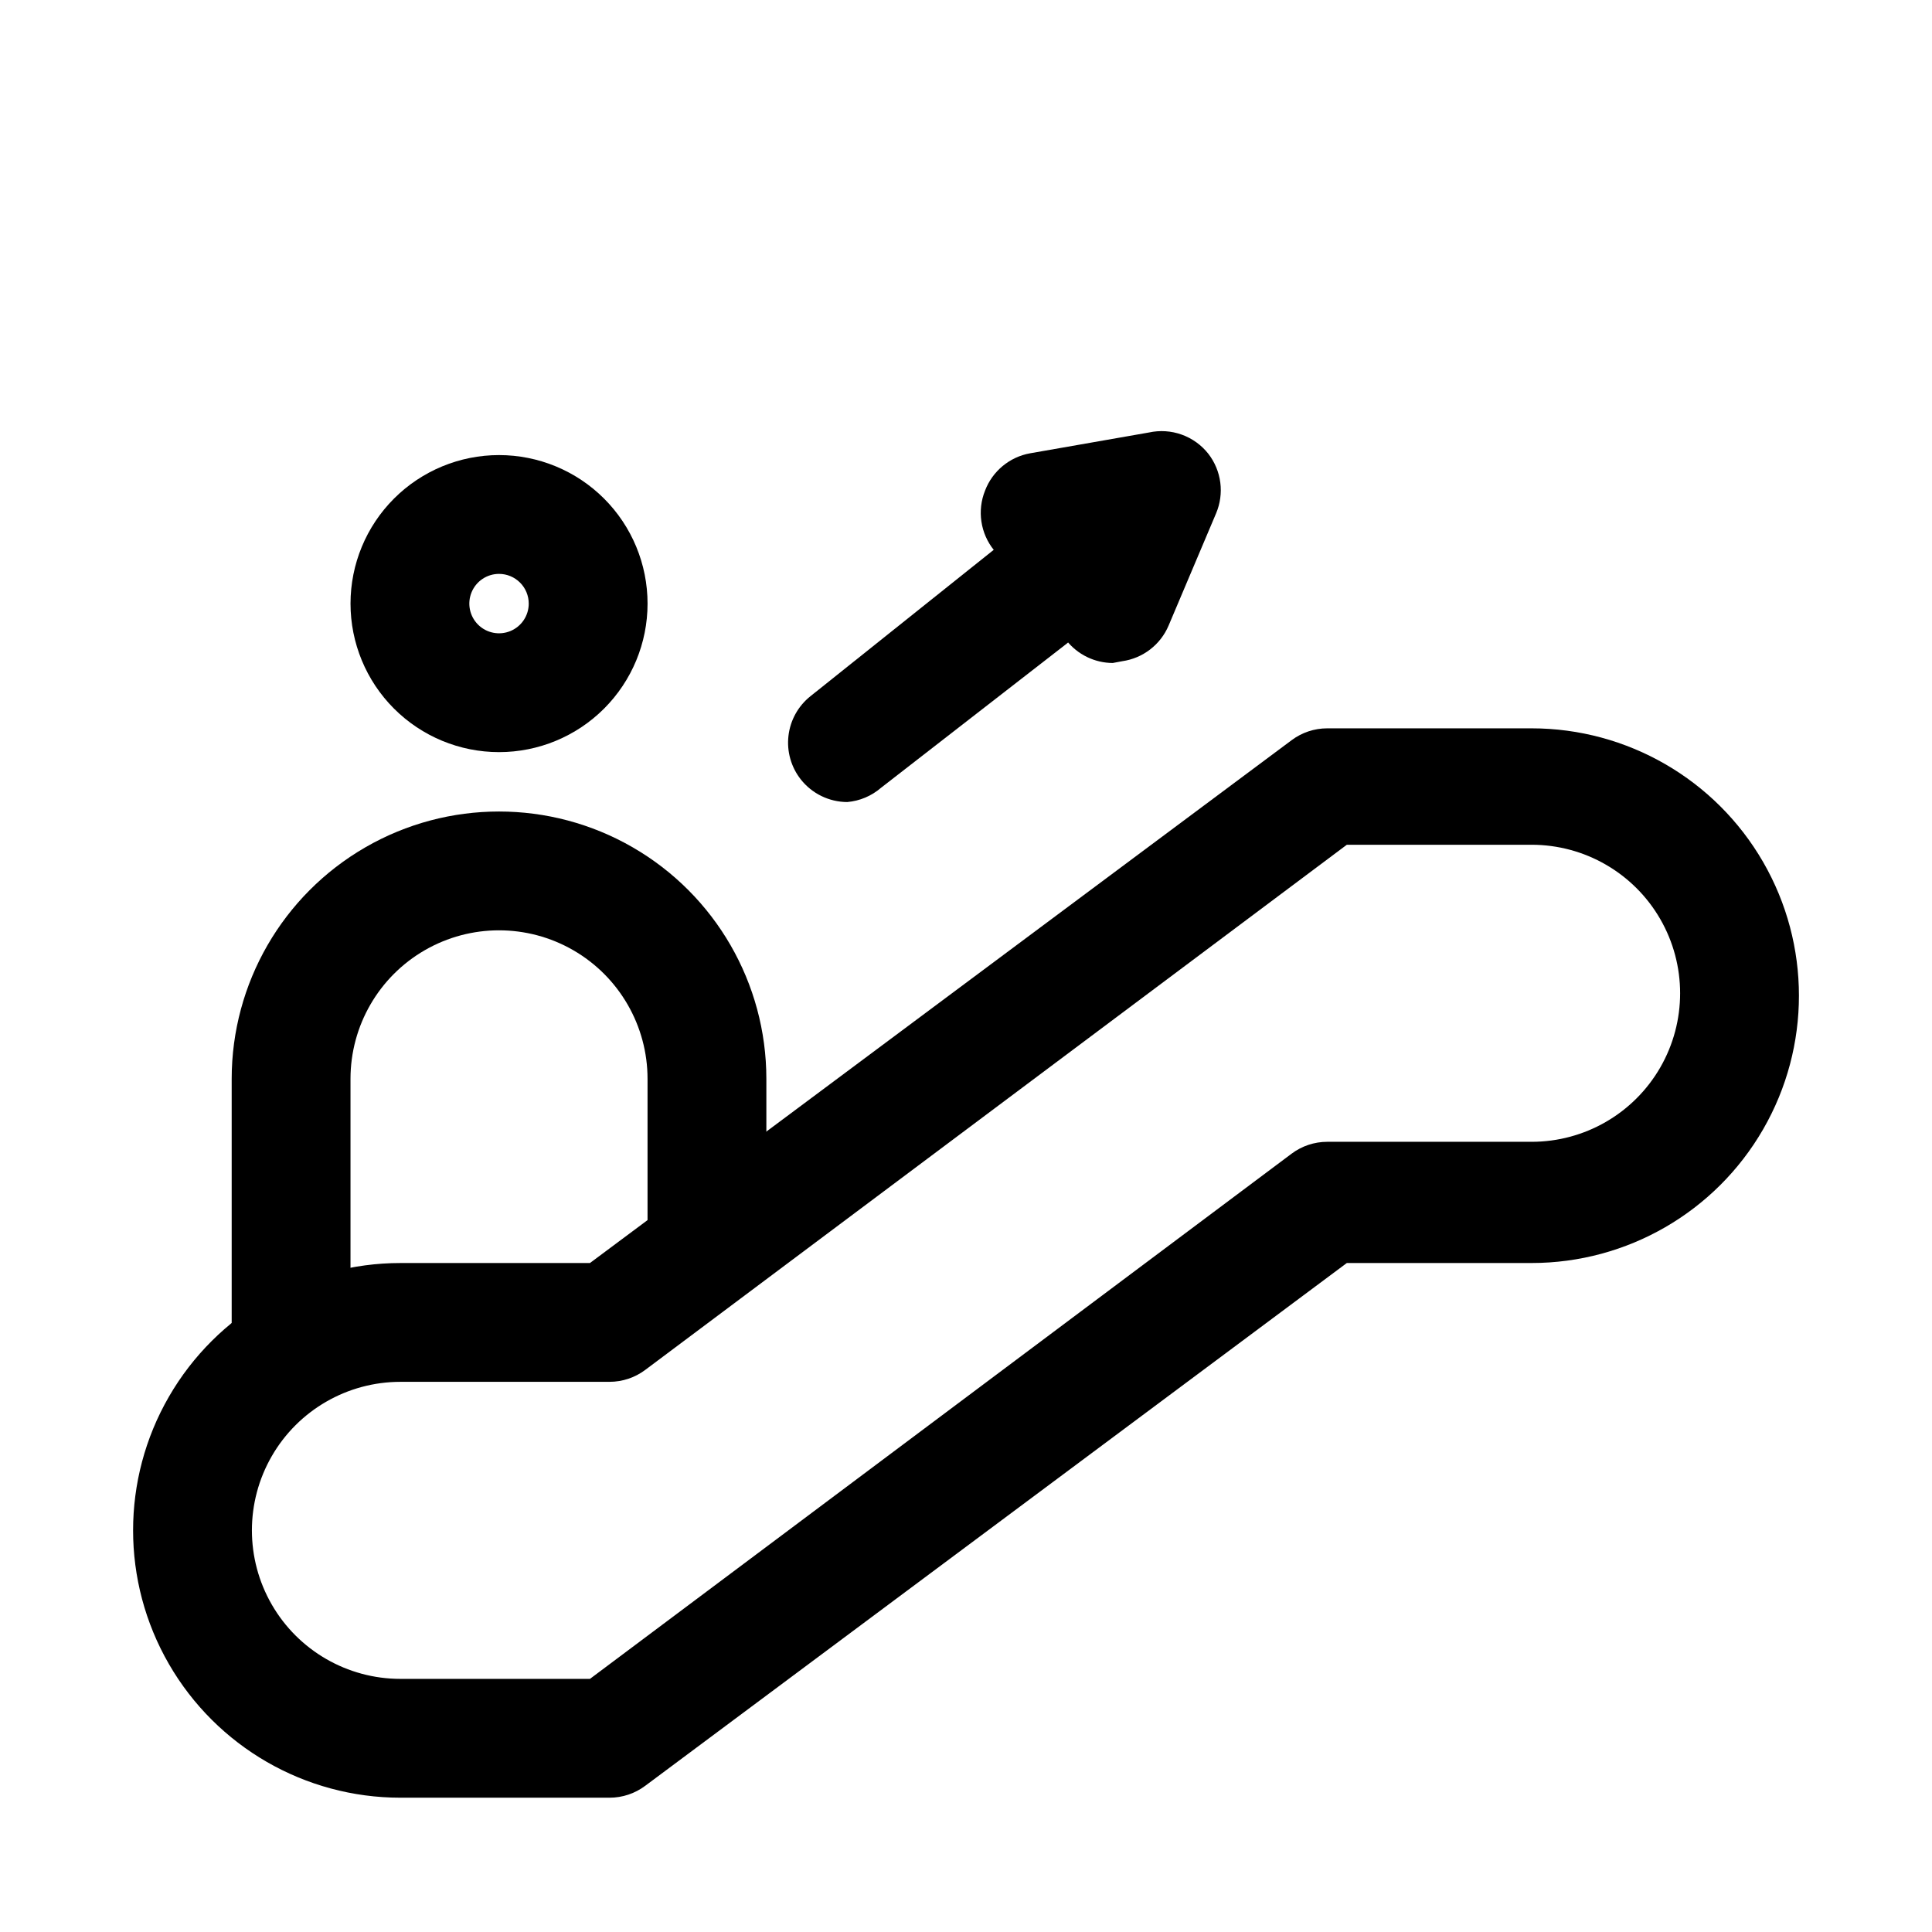
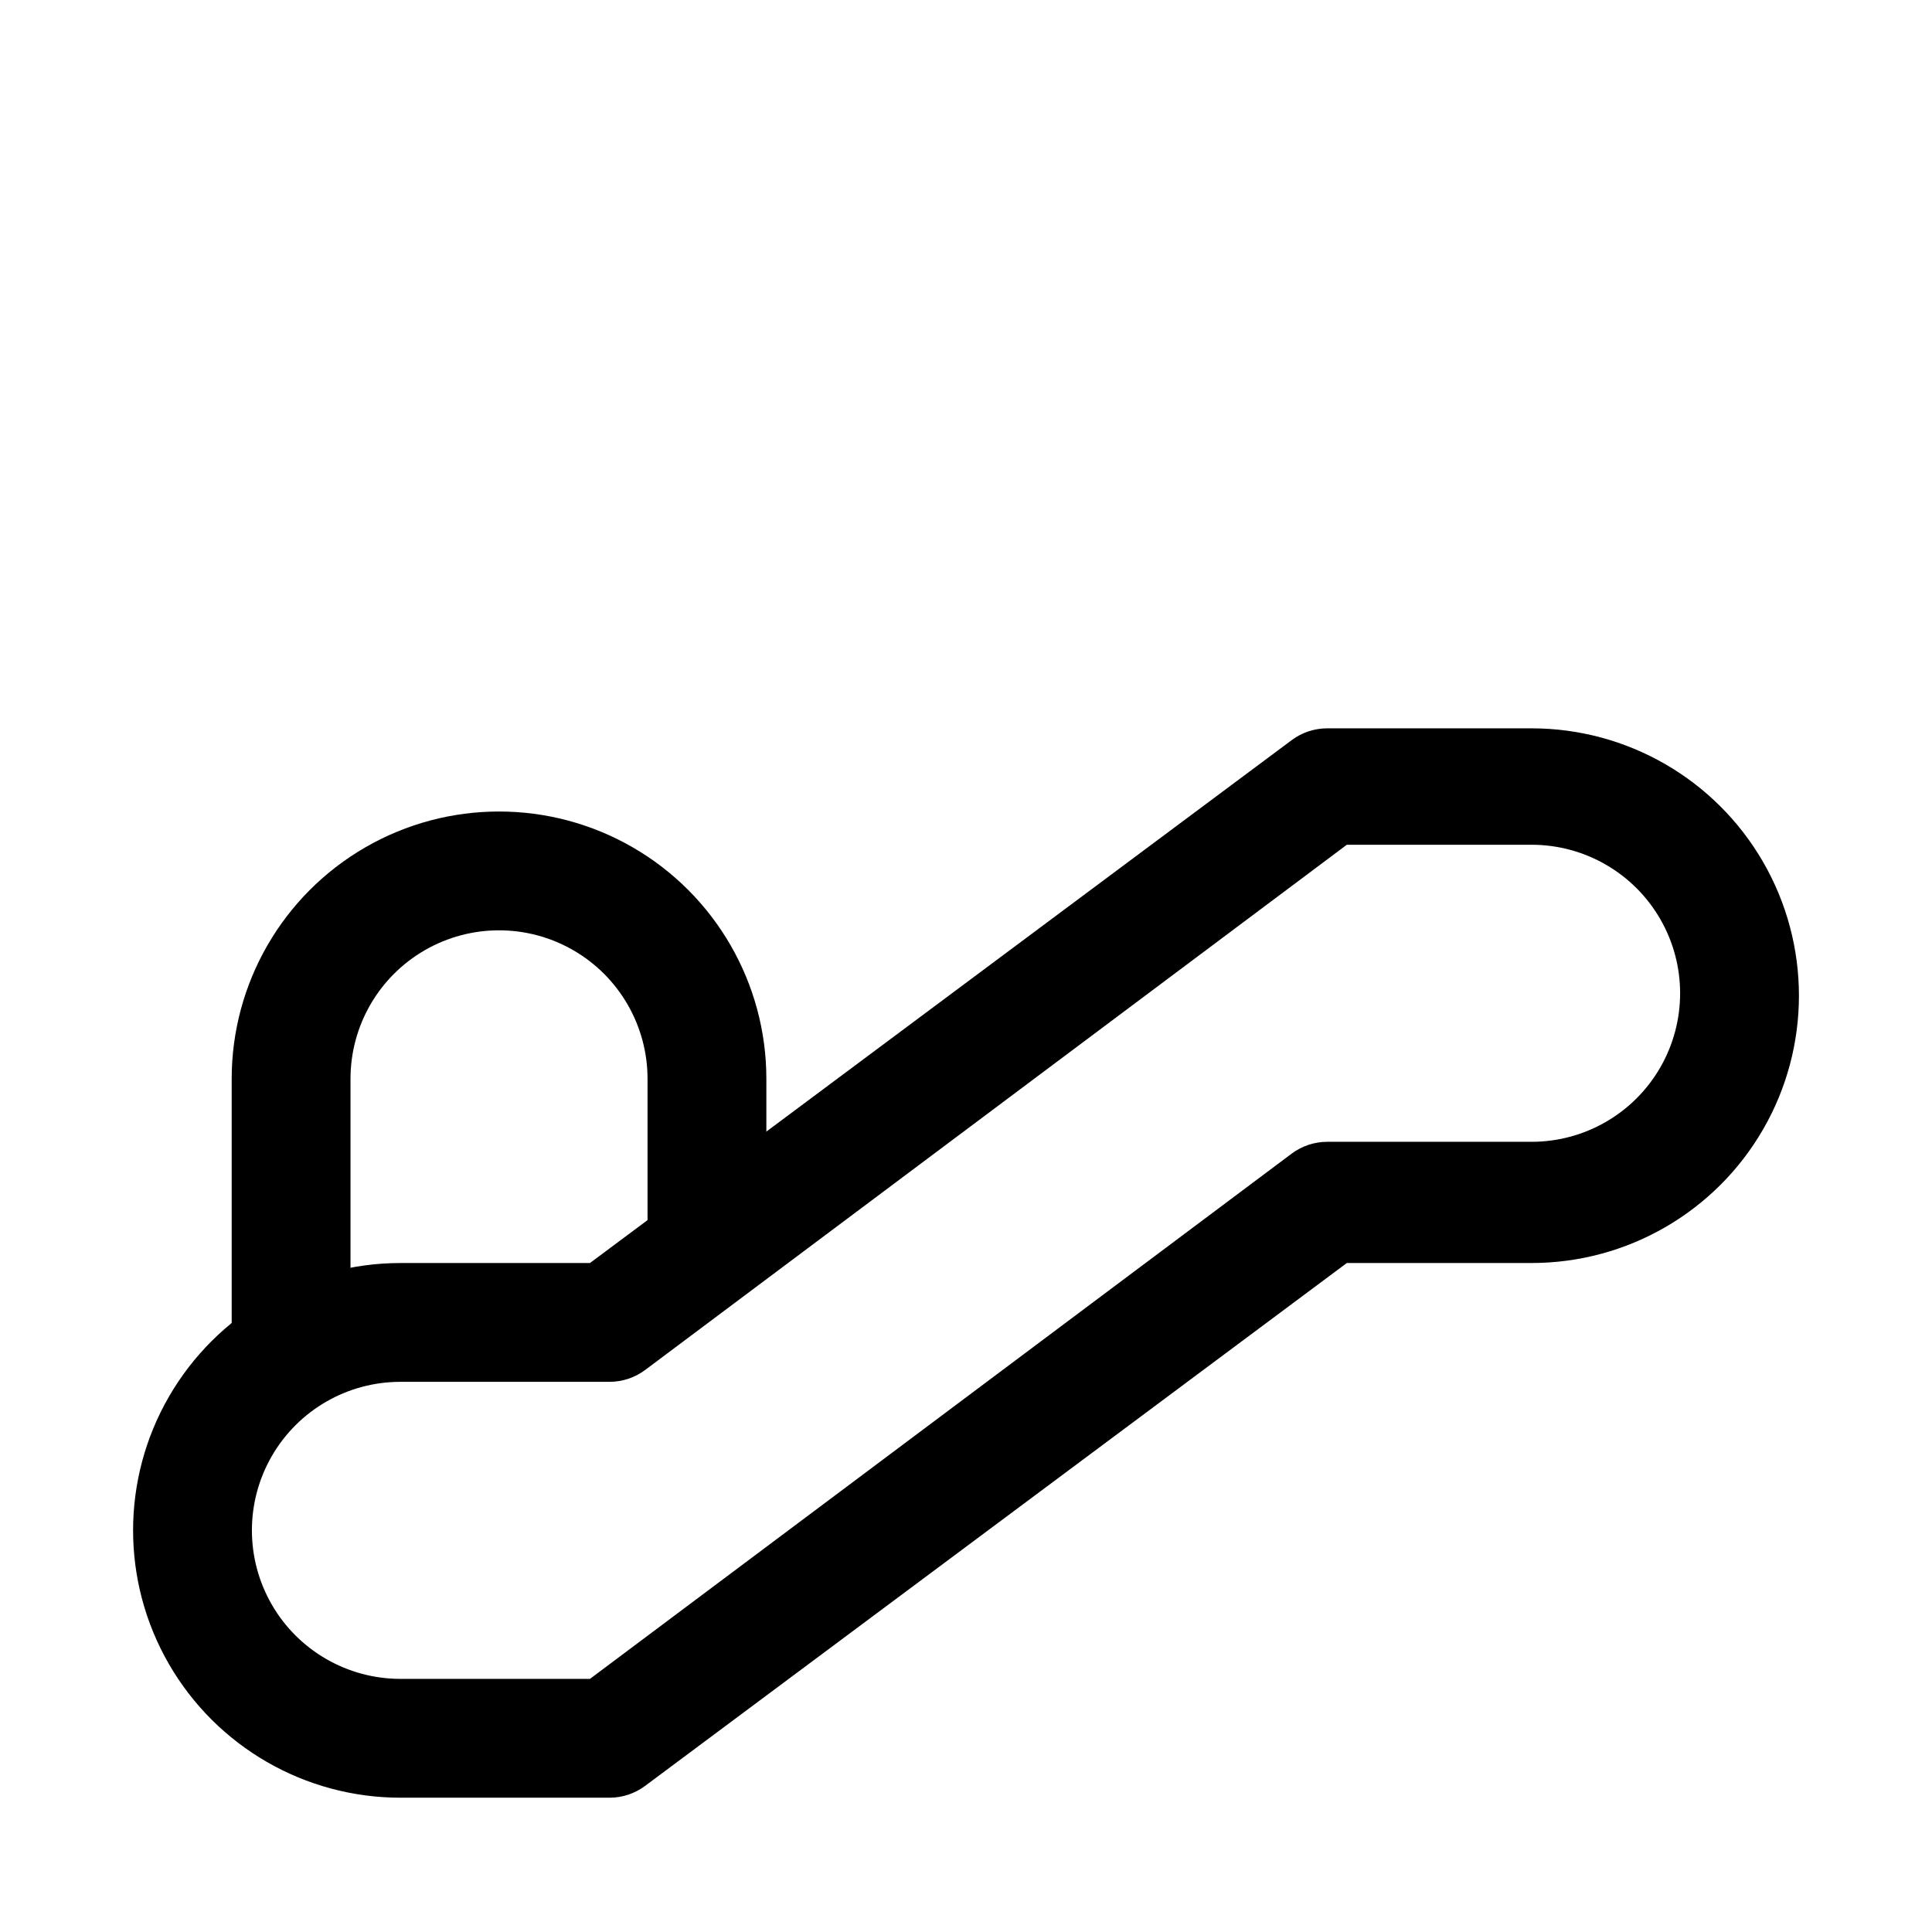
<svg xmlns="http://www.w3.org/2000/svg" fill="#000000" width="800px" height="800px" version="1.1" viewBox="144 144 512 512">
  <g>
    <path d="m305.54 620.41h-55.422c-25.309 0-48.699-13.504-61.355-35.422-12.656-21.922-12.656-48.93 0-70.848 12.656-21.922 36.047-35.426 61.355-35.426h50.227l185.94-138.55c2.723-2.043 6.039-3.148 9.445-3.148h54.16c25.312 0 48.699 13.504 61.355 35.422 12.656 21.922 12.656 48.93 0 70.848-12.656 21.922-36.043 35.426-61.355 35.426h-48.965l-185.94 138.55c-2.727 2.043-6.039 3.148-9.445 3.148zm-55.422-110.21c-14.059 0-27.055 7.5-34.086 19.68-7.031 12.18-7.031 27.184 0 39.359 7.031 12.18 20.027 19.68 34.086 19.68h50.227l185.94-139.18c2.723-2.043 6.039-3.148 9.445-3.148h54.16c14.062 0 27.055-7.504 34.086-19.68 7.031-12.18 7.031-27.184 0-39.359-7.031-12.18-20.023-19.684-34.086-19.684h-48.965l-185.94 139.18c-2.727 2.043-6.039 3.148-9.445 3.148z" />
-     <path d="m276.25 343.32c-10.438 0-20.449-4.148-27.832-11.527-7.383-7.383-11.527-17.395-11.527-27.832 0-10.441 4.144-20.453 11.527-27.832 7.383-7.383 17.395-11.527 27.832-11.527s20.449 4.144 27.832 11.527c7.383 7.379 11.527 17.391 11.527 27.832 0 10.438-4.144 20.449-11.527 27.832-7.383 7.379-17.395 11.527-27.832 11.527zm0-47.23v-0.004c-3.184 0-6.055 1.918-7.273 4.863-1.219 2.941-0.543 6.324 1.707 8.578 2.25 2.25 5.637 2.922 8.578 1.707 2.941-1.219 4.859-4.09 4.859-7.273 0-2.09-0.828-4.09-2.305-5.566-1.477-1.477-3.477-2.309-5.566-2.309z" />
    <path d="m221.14 511.62c-4.176 0-8.18-1.66-11.133-4.613-2.949-2.953-4.609-6.957-4.609-11.133v-65.965c0-25.312 13.504-48.703 35.426-61.359 21.918-12.656 48.926-12.656 70.848 0 21.918 12.656 35.422 36.047 35.422 61.359v41.25-0.004c0 5.625-3 10.824-7.871 13.637-4.871 2.812-10.871 2.812-15.742 0-4.875-2.812-7.875-8.012-7.875-13.637v-41.246c0-14.062-7.5-27.059-19.68-34.09-12.176-7.031-27.18-7.031-39.359 0-12.18 7.031-19.68 20.027-19.68 34.09v65.496-0.004c0.129 4.258-1.477 8.387-4.441 11.441-2.965 3.055-7.043 4.777-11.305 4.777z" />
-     <path d="m368.51 356.55c-4.793-0.023-9.312-2.227-12.281-5.984-2.574-3.262-3.754-7.41-3.281-11.539 0.469-4.129 2.555-7.906 5.801-10.504l48.492-38.73c4.414-3.484 10.355-4.352 15.582-2.273 5.227 2.082 8.949 6.793 9.762 12.359s-1.406 11.145-5.824 14.633l-49.277 38.258c-2.516 2.176-5.66 3.5-8.973 3.781z" />
-     <path d="m438.89 319.7c-4.789-0.02-9.312-2.223-12.281-5.981l-19.207-23.934c-1.758-2.176-2.902-4.781-3.316-7.551-0.418-2.766-0.086-5.594 0.953-8.191 1.965-5.184 6.512-8.949 11.969-9.918l31.488-5.512h-0.004c2.894-0.629 5.906-0.434 8.688 0.57 2.785 1 5.231 2.769 7.059 5.098 1.707 2.207 2.793 4.828 3.152 7.594s-0.023 5.578-1.105 8.148l-12.594 29.758c-2.156 5.086-6.816 8.668-12.281 9.445z" />
  </g>
</svg>